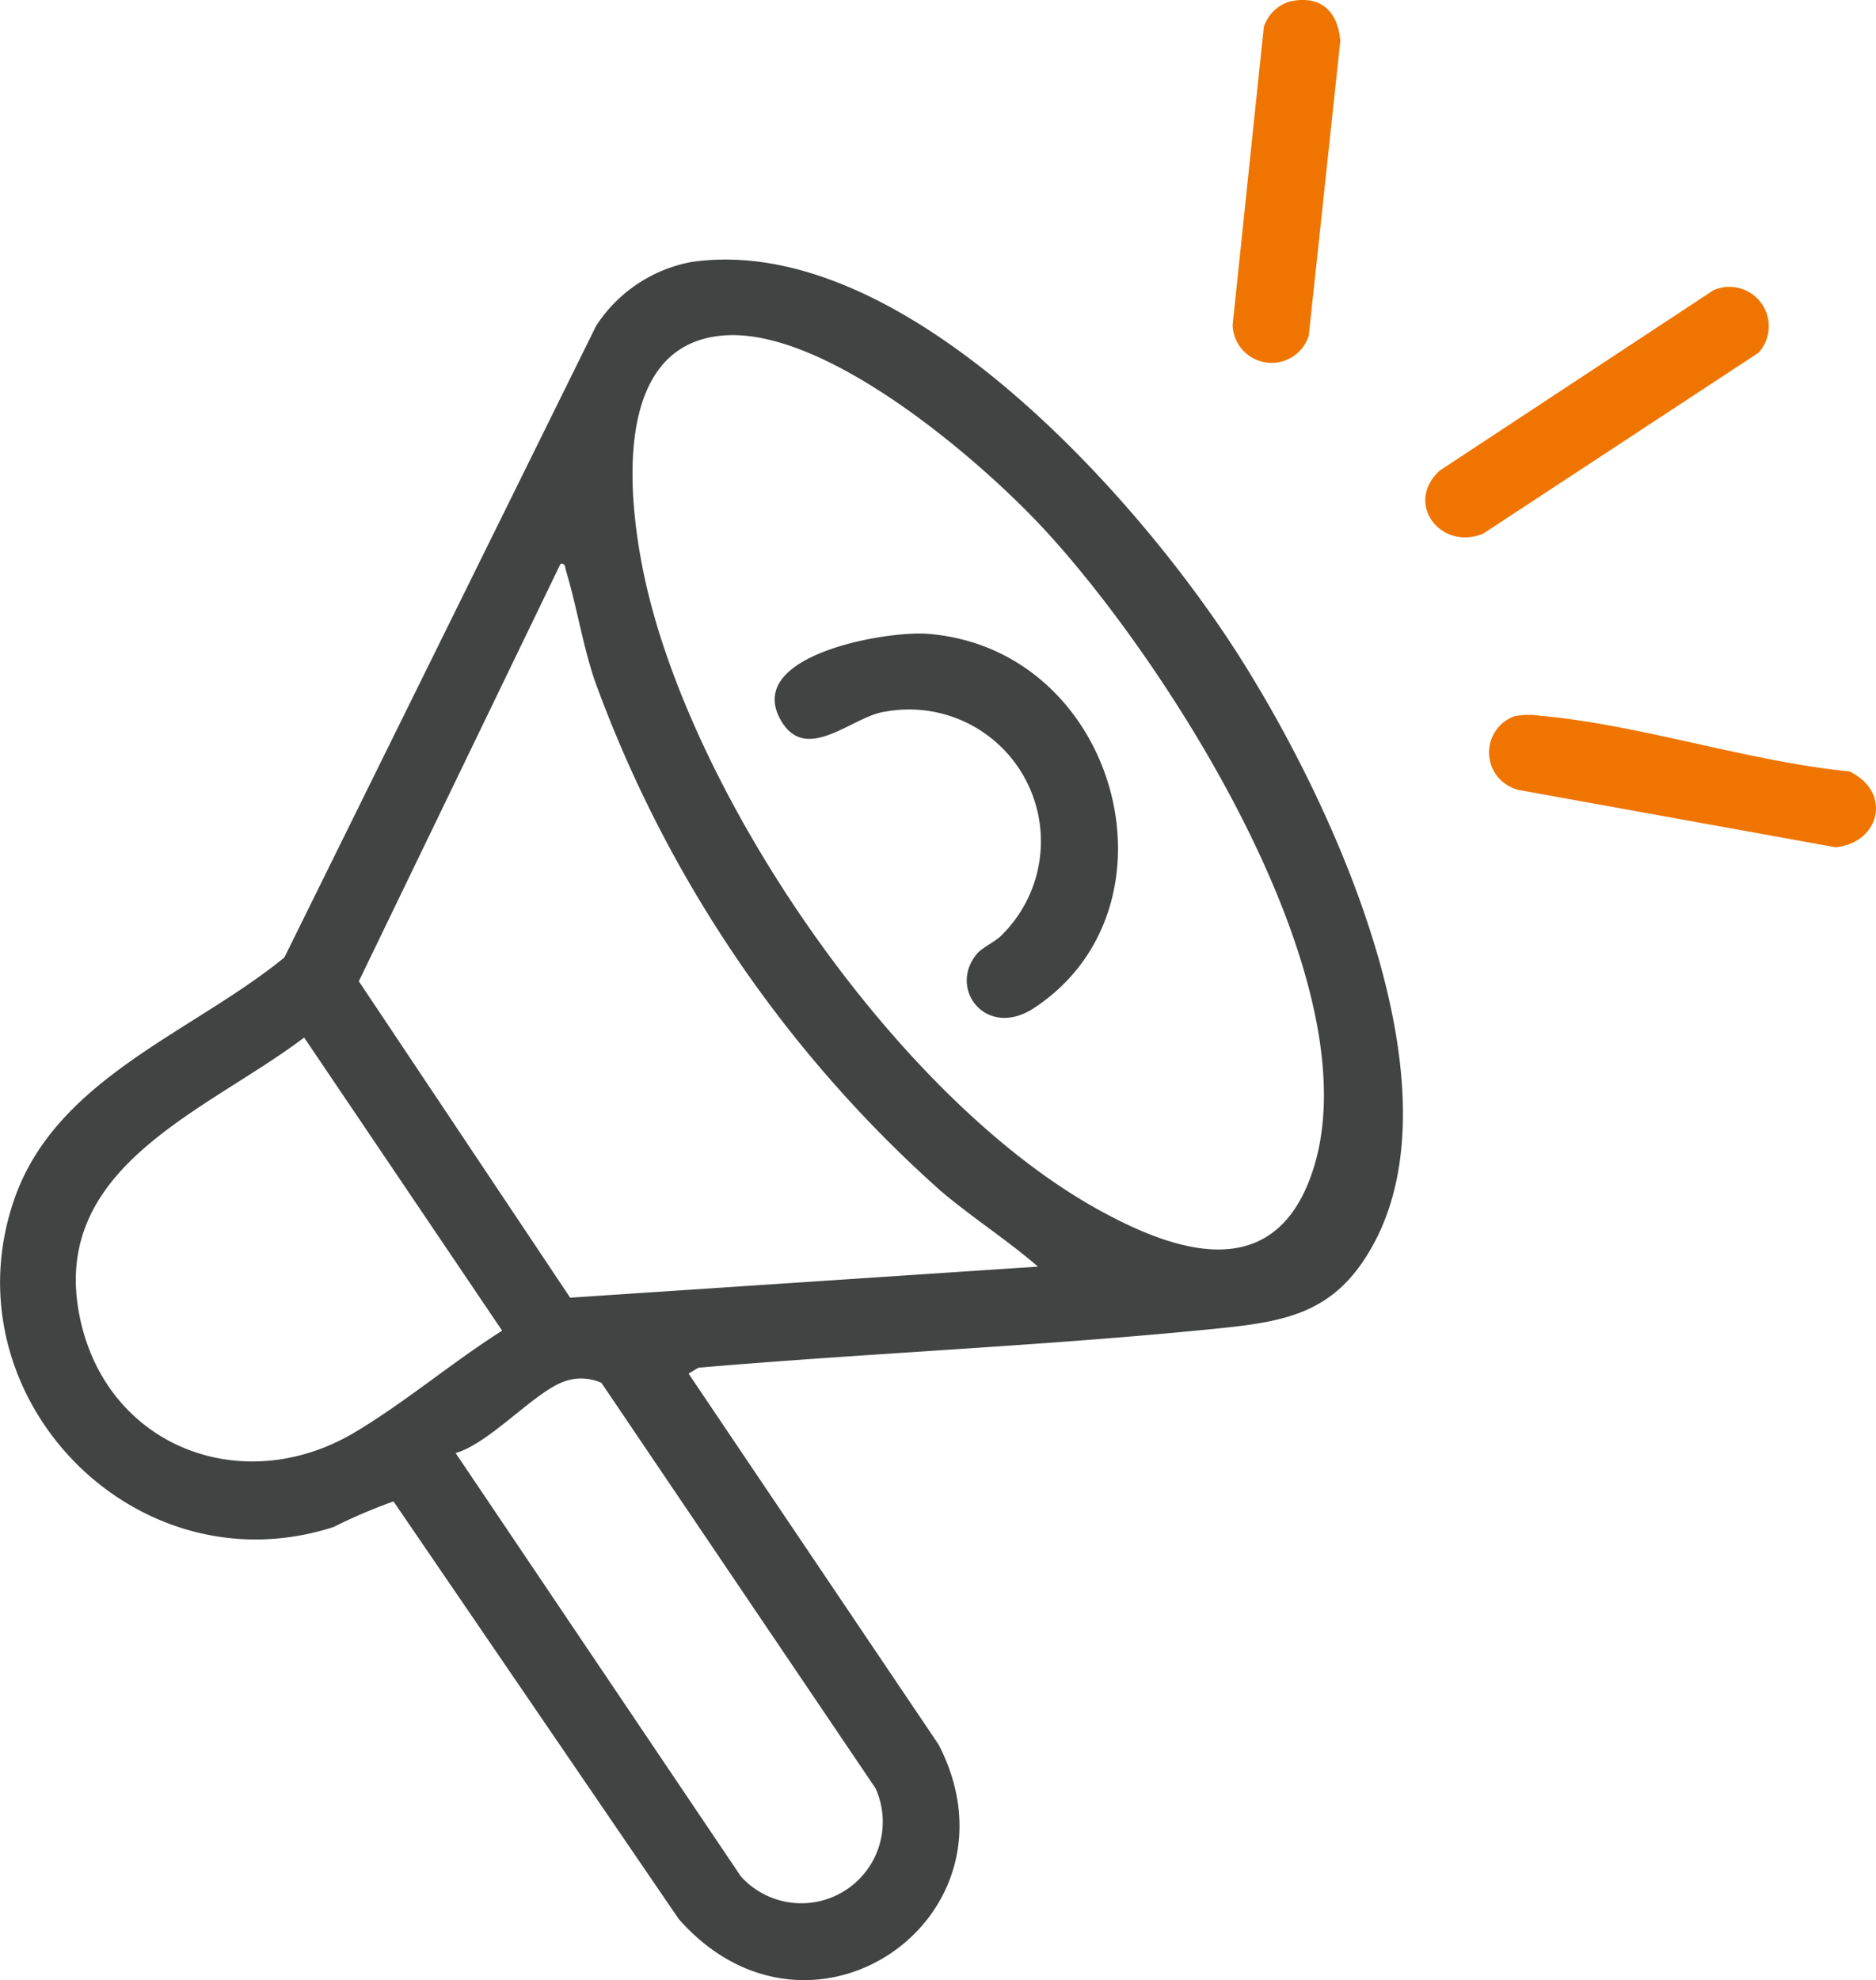
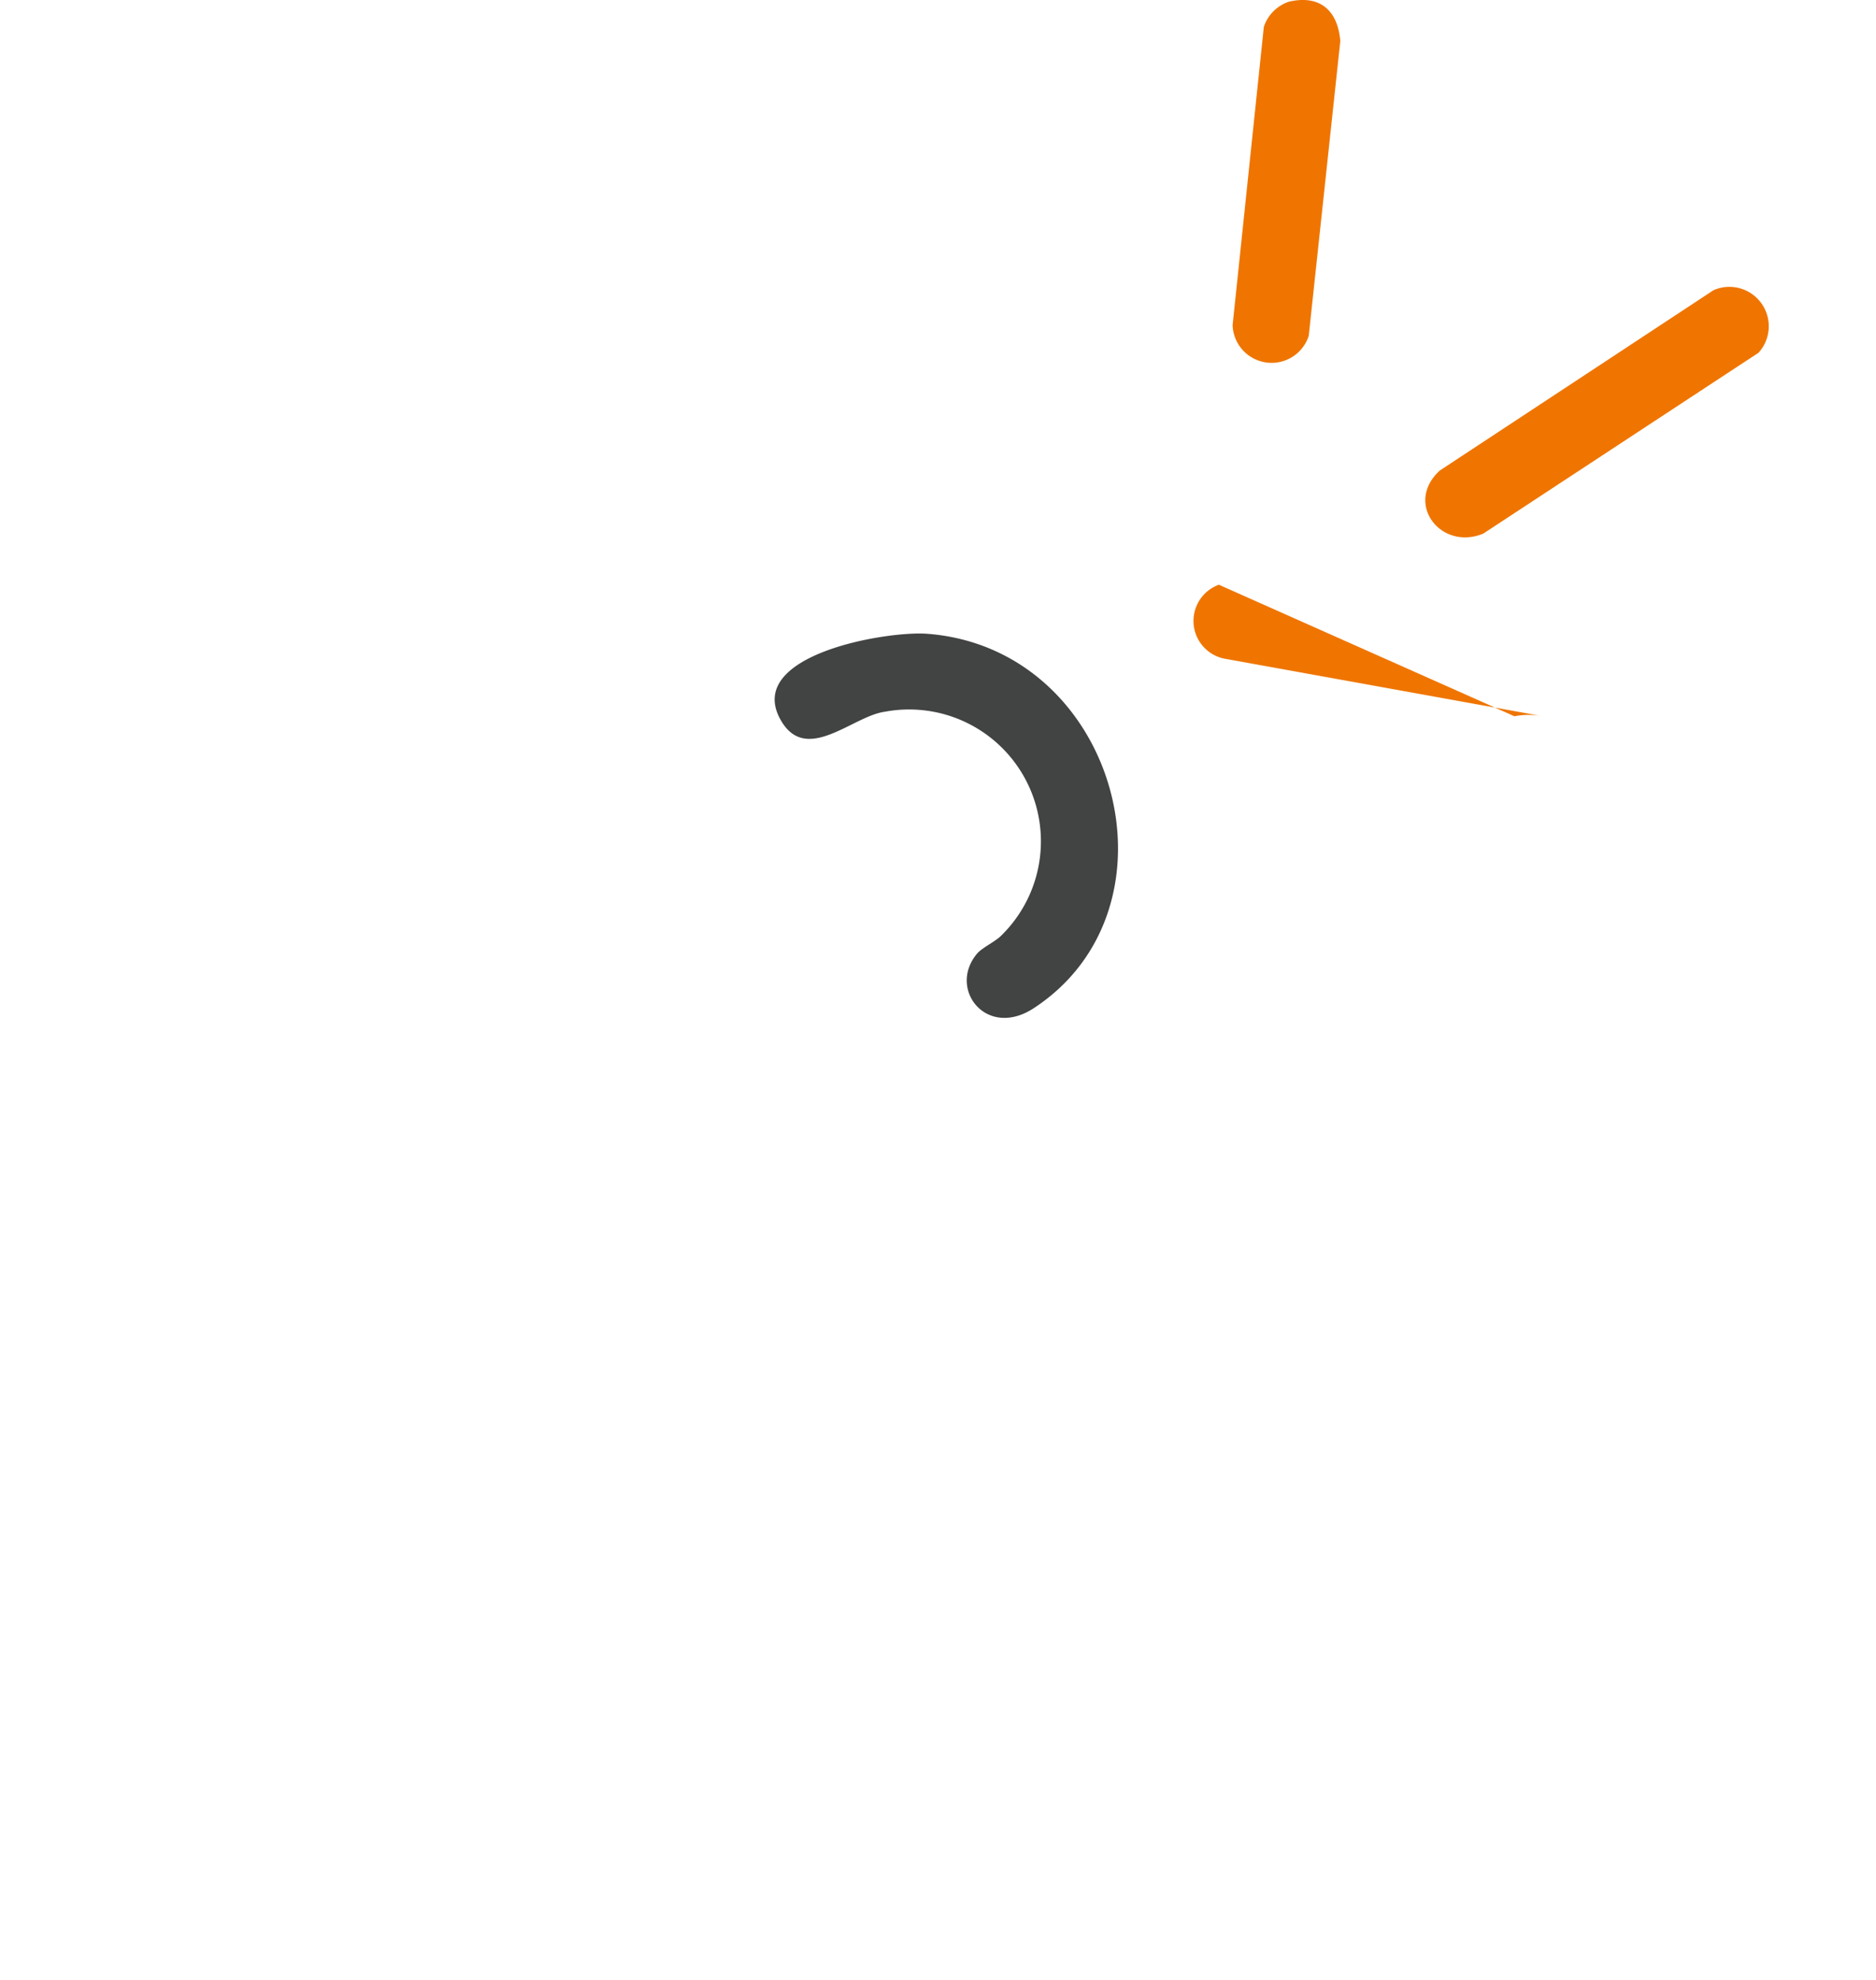
<svg xmlns="http://www.w3.org/2000/svg" id="Group_39663" data-name="Group 39663" width="91.638" height="96.698" viewBox="0 0 91.638 96.698">
  <defs>
    <clipPath id="clip-path">
      <rect id="Rectangle_105608" data-name="Rectangle 105608" width="91.638" height="96.698" fill="#424343" />
    </clipPath>
  </defs>
  <g id="Group_39662" data-name="Group 39662" clip-path="url(#clip-path)">
-     <path id="Path_973839" data-name="Path 973839" d="M33.778,50.158C43.833,48.707,54.978,61.019,60,68.592c4.669,7.046,11.523,21.32,7.109,29.5-1.839,3.406-4.228,3.811-7.78,4.167-8.376.841-16.829,1.181-25.218,1.9l-.476.288,12.216,18.121c4.352,8.435-6.247,15.82-12.692,8.52l-13.936-20.4a26.129,26.129,0,0,0-2.933,1.252c-9.74,3.132-18.9-6.412-15.6-15.984,2.04-5.931,8.682-8.144,13.2-11.83L29.12,53.275a7.1,7.1,0,0,1,4.657-3.117M35.3,53.751c-5.631.485-4.584,8.559-3.7,12.326,2.508,10.67,12.353,24.974,22,30.334,3.592,1.995,8.316,3.7,10.321-1.311C67.577,85.993,57,69.622,50.895,63.093c-3.219-3.442-10.646-9.769-15.594-9.342M50.7,99.221c-1.515-1.314-3.212-2.392-4.743-3.693A61.415,61.415,0,0,1,29.031,70.545c-.575-1.734-.852-3.534-1.372-5.268-.054-.18-.034-.432-.28-.376L17.528,85.286l10.323,15.452ZM14.857,88.034c-4.716,3.585-12.511,6.289-10.95,13.7,1.329,6.314,7.971,8.841,13.443,5.569,2.471-1.478,4.743-3.41,7.178-4.954Zm7.4,20.294L36.189,129a3.978,3.978,0,0,0,6.58-4.3L29.38,104.9a2.4,2.4,0,0,0-1.807-.073c-1.453.5-3.622,3.005-5.316,3.5" transform="translate(0 -37.364)" fill="#424343" />
    <path id="Path_973840" data-name="Path 973840" d="M291.112,58.6l-13.447,8.834c-2.071.86-3.876-1.47-2.129-3.077l13.375-8.81a1.924,1.924,0,0,1,2.2,3.053" transform="translate(-205.209 -41.375)" fill="#ef7500" />
-     <path id="Path_973841" data-name="Path 973841" d="M288.357,137.882a3.654,3.654,0,0,1,1.259-.024c4.866.429,10.171,2.233,15.106,2.717,2.077.993,1.521,3.468-.669,3.706l-15.419-2.788a1.88,1.88,0,0,1-.276-3.612" transform="translate(-214.382 -102.902)" fill="#ef7500" />
+     <path id="Path_973841" data-name="Path 973841" d="M288.357,137.882a3.654,3.654,0,0,1,1.259-.024l-15.419-2.788a1.88,1.88,0,0,1-.276-3.612" transform="translate(-214.382 -102.902)" fill="#ef7500" />
    <path id="Path_973842" data-name="Path 973842" d="M240.441.08c1.519-.347,2.381.447,2.5,1.928L241.4,16.4a1.906,1.906,0,0,1-3.719-.521l1.525-14.567A1.935,1.935,0,0,1,240.441.08" transform="translate(-177.471 0)" fill="#ef7500" />
    <path id="Path_973843" data-name="Path 973843" d="M159.26,137.757c.244-.287.921-.6,1.193-.893a6.438,6.438,0,0,0-5.7-10.915c-1.594.211-3.887,2.641-5.122.348-1.689-3.136,5.209-4.305,7.189-4.154,9.309.712,12.729,13.359,5.205,18.284-2.324,1.521-4.221-.953-2.765-2.67" transform="translate(-111.527 -91.191)" fill="#424343" />
  </g>
</svg>